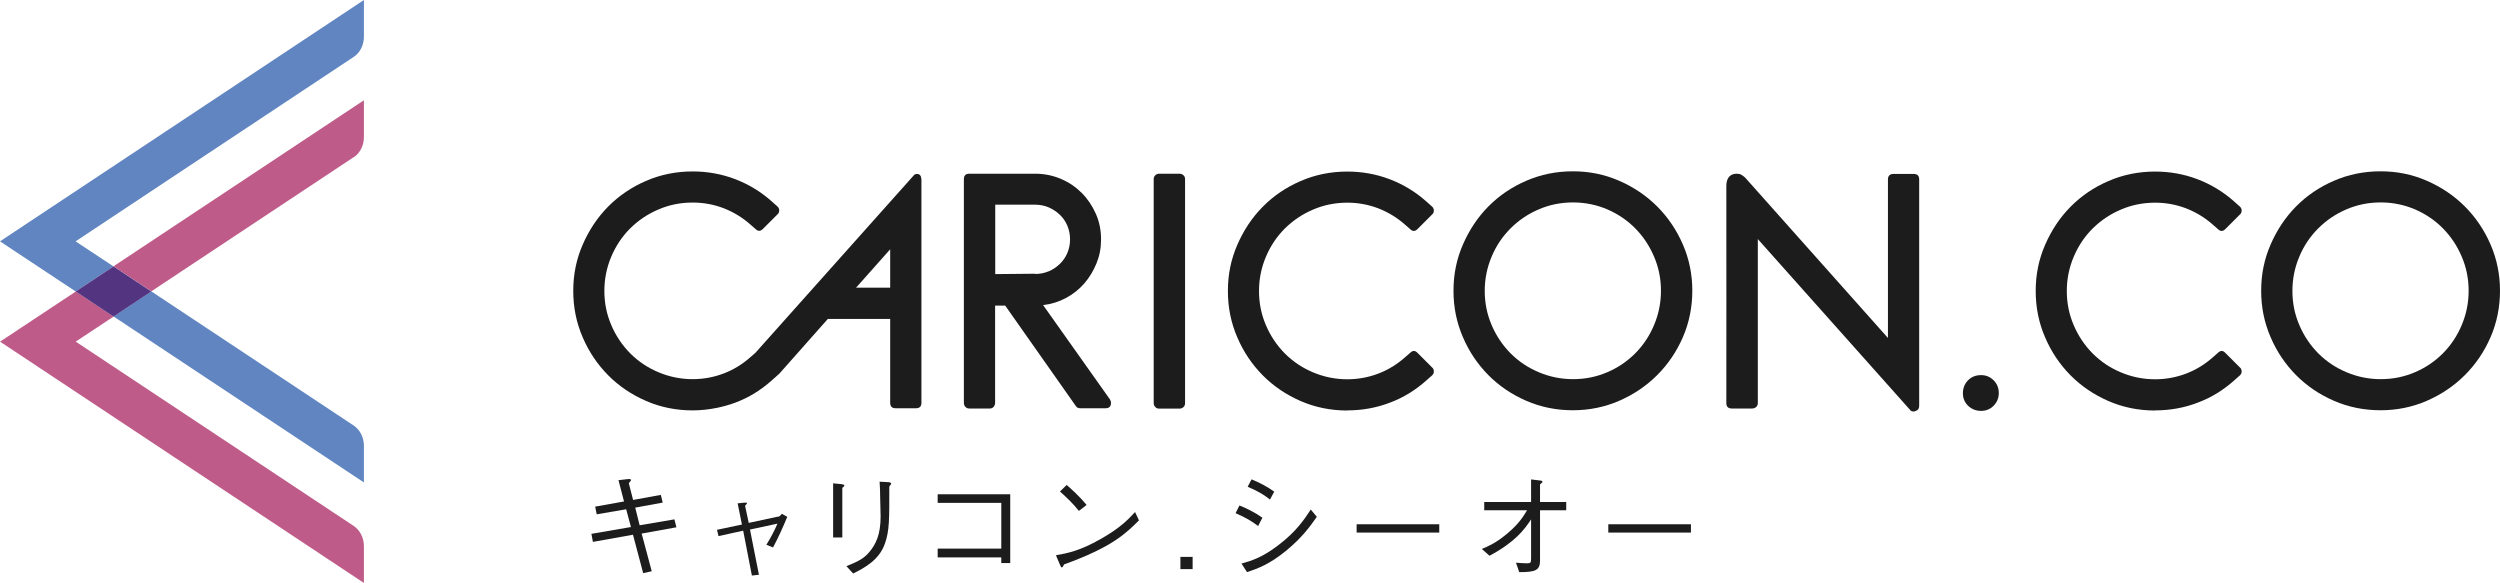
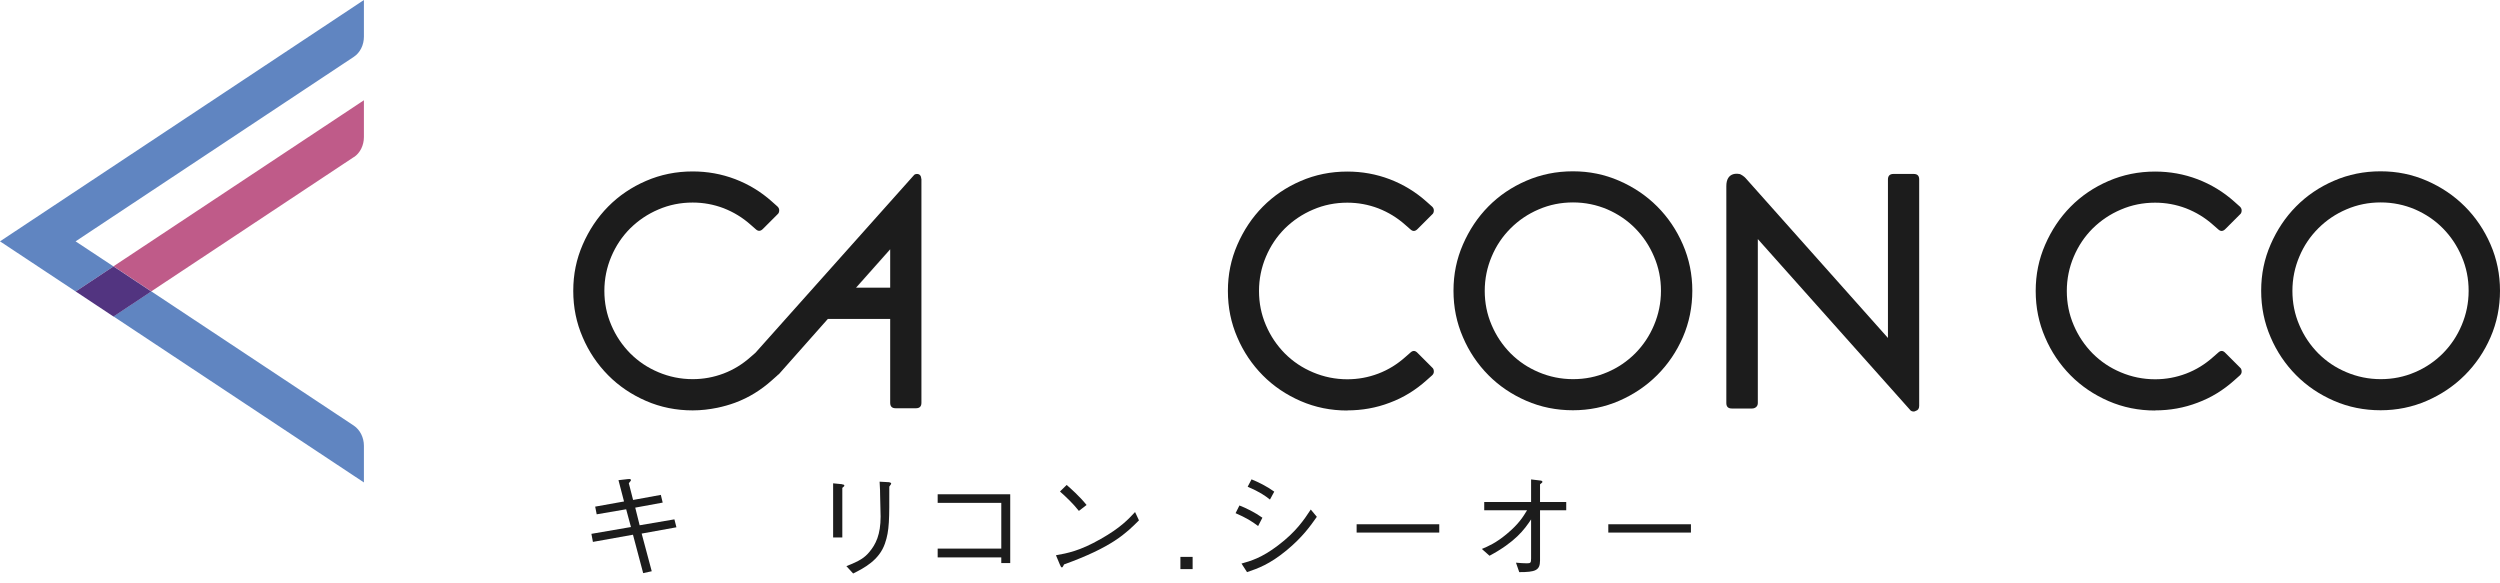
<svg xmlns="http://www.w3.org/2000/svg" id="_レイヤー_2" data-name="レイヤー_2" viewBox="0 0 198.47 46.28">
  <defs>
    <style>
      .cls-1 {
        fill: #6085c1;
      }

      .cls-2 {
        fill: #1c1c1c;
      }

      .cls-3 {
        fill: #523480;
      }

      .cls-4 {
        fill: #bf5b89;
      }
    </style>
  </defs>
  <g id="_レイヤー_1-2" data-name="レイヤー_1">
    <g>
      <g>
        <g>
          <path class="cls-2" d="M67.96,22.85l2.72-3.06v3.06h-2.72ZM70.67,22.85v-3.06l-2.72,3.06h2.72ZM73.15,14.21v17.77c0,.28-.14.43-.43.43h-1.62c-.28,0-.43-.14-.43-.43v-6.66h-4.95l-3.89,4.39s-.04.03-.08.05c0,0-.01.02-.02.03l-.45.4c-.87.78-1.84,1.38-2.92,1.78-.46.17-.93.3-1.4.4-.64.13-1.29.21-1.97.21-1.31,0-2.55-.25-3.7-.75-1.15-.5-2.16-1.18-3.01-2.04-.85-.86-1.53-1.86-2.02-3.01-.5-1.15-.75-2.37-.75-3.69s.25-2.52.75-3.67c.5-1.15,1.17-2.16,2.02-3.02.85-.86,1.85-1.54,3.01-2.04,1.15-.5,2.39-.75,3.7-.75,1.17,0,2.29.2,3.37.61,1.07.41,2.05,1,2.92,1.78l.45.4c.09.09.13.19.13.29,0,.14-.04.25-.13.32l-1.15,1.15c-.2.21-.39.22-.59.03l-.4-.35c-.64-.57-1.35-1-2.14-1.31-.79-.3-1.61-.45-2.46-.45-.96,0-1.86.18-2.72.55-.85.36-1.6.87-2.24,1.5-.64.64-1.14,1.39-1.5,2.24-.36.85-.55,1.76-.55,2.72s.18,1.86.55,2.72c.36.85.87,1.6,1.5,2.24.64.64,1.38,1.14,2.24,1.5.85.36,1.76.55,2.72.55.85,0,1.67-.15,2.46-.45.79-.3,1.5-.74,2.14-1.31l.38-.33,12.61-14.13c.09-.09.54-.18.56.31ZM70.67,19.78l-2.72,3.06h2.72v-3.06Z" />
-           <path class="cls-2" d="M88.12,31.71c.05.09.08.18.08.27,0,.28-.14.43-.43.43h-2c-.16,0-.28-.05-.35-.16l-5.62-7.99h-.8v7.72c0,.12-.04.23-.12.32-.08.09-.18.13-.31.13h-1.62c-.12,0-.23-.04-.31-.13-.08-.09-.12-.2-.12-.32V14.22c0-.28.14-.43.43-.43h5.22c.73,0,1.41.14,2.05.41s1.19.65,1.66,1.12c.47.47.84,1.03,1.12,1.66s.41,1.31.41,2.02-.12,1.31-.36,1.9c-.24.59-.56,1.13-.97,1.6-.41.47-.9.86-1.46,1.16-.57.3-1.17.49-1.81.56l5.3,7.48ZM82.18,21.75c.37,0,.73-.07,1.07-.21.34-.14.63-.34.89-.59.26-.25.46-.54.6-.88.14-.34.21-.69.21-1.07s-.07-.73-.21-1.07c-.14-.34-.34-.63-.6-.88-.26-.25-.56-.44-.89-.59-.34-.14-.69-.21-1.07-.21h-3.17v5.51l3.17-.03Z" />
        </g>
-         <path class="cls-2" d="M91.72,32.31c-.09-.08-.13-.18-.13-.31V14.22c0-.12.04-.23.13-.31.09-.08.19-.12.29-.12h1.62c.12,0,.23.04.32.12.09.08.13.18.13.31v17.79c0,.12-.04.23-.13.31-.09.08-.2.12-.32.12h-1.62c-.11,0-.2-.04-.29-.12Z" />
        <path class="cls-2" d="M106.96,32.59c-1.31,0-2.55-.25-3.7-.75-1.15-.5-2.16-1.18-3.01-2.04-.85-.86-1.53-1.86-2.02-3.01-.5-1.15-.75-2.37-.75-3.69s.25-2.52.75-3.67c.5-1.15,1.17-2.16,2.02-3.02.85-.86,1.85-1.54,3.01-2.04,1.15-.5,2.39-.75,3.7-.75,1.17,0,2.29.2,3.37.61,1.07.41,2.05,1,2.92,1.78l.45.4c.09.09.13.19.13.29,0,.14-.04.25-.13.32l-1.15,1.15c-.2.21-.39.22-.59.03l-.4-.35c-.64-.57-1.35-1-2.14-1.31-.79-.3-1.61-.45-2.46-.45-.96,0-1.86.18-2.72.55-.85.36-1.6.87-2.24,1.5-.64.64-1.14,1.39-1.5,2.24-.36.85-.55,1.76-.55,2.72s.18,1.86.55,2.72c.36.85.87,1.6,1.5,2.24.64.64,1.38,1.14,2.24,1.5.85.36,1.76.55,2.72.55.85,0,1.67-.15,2.46-.45s1.5-.74,2.14-1.31l.4-.35c.2-.19.39-.19.59.03l1.15,1.15c.09.07.13.18.13.32,0,.11-.04.2-.13.29l-.45.4c-.87.78-1.84,1.38-2.92,1.78-1.07.41-2.2.61-3.37.61Z" />
        <path class="cls-2" d="M124.87,32.57c-1.31,0-2.55-.25-3.7-.75-1.15-.5-2.16-1.18-3.01-2.04-.85-.86-1.53-1.86-2.02-3.01-.5-1.15-.75-2.37-.75-3.69s.25-2.52.75-3.67c.5-1.15,1.17-2.16,2.02-3.02.85-.86,1.85-1.54,3.01-2.04,1.15-.5,2.39-.75,3.7-.75s2.52.25,3.67.75c1.15.5,2.16,1.18,3.02,2.04.86.86,1.54,1.87,2.04,3.02.5,1.15.75,2.38.75,3.67s-.25,2.54-.75,3.69c-.5,1.15-1.18,2.15-2.04,3.01-.86.86-1.87,1.54-3.02,2.04-1.15.5-2.38.75-3.67.75ZM117.87,23.09c0,.96.18,1.86.55,2.72.36.85.87,1.6,1.5,2.24.64.64,1.38,1.14,2.24,1.5.85.36,1.76.55,2.72.55s1.86-.18,2.72-.55c.85-.36,1.59-.87,2.22-1.5.63-.64,1.13-1.38,1.49-2.24.36-.85.55-1.76.55-2.72s-.18-1.86-.55-2.72c-.36-.85-.86-1.6-1.49-2.24-.63-.64-1.37-1.14-2.22-1.51-.85-.36-1.76-.55-2.72-.55s-1.86.18-2.72.55c-.85.36-1.6.87-2.24,1.51-.64.64-1.14,1.38-1.5,2.24-.36.85-.55,1.76-.55,2.72Z" />
        <path class="cls-2" d="M171.09,32.59c-1.31,0-2.55-.25-3.7-.75-1.15-.5-2.16-1.18-3.01-2.04-.85-.86-1.53-1.86-2.02-3.01-.5-1.15-.75-2.37-.75-3.69s.25-2.52.75-3.67c.5-1.15,1.17-2.16,2.02-3.02.85-.86,1.85-1.54,3.01-2.04,1.15-.5,2.39-.75,3.7-.75,1.17,0,2.29.2,3.37.61,1.07.41,2.05,1,2.92,1.78l.45.4c.09.09.13.19.13.29,0,.14-.04.25-.13.32l-1.15,1.15c-.2.21-.39.22-.59.03l-.4-.35c-.64-.57-1.35-1-2.14-1.31-.79-.3-1.61-.45-2.46-.45-.96,0-1.86.18-2.72.55-.85.36-1.6.87-2.24,1.5-.64.64-1.14,1.39-1.5,2.24-.36.85-.55,1.76-.55,2.72s.18,1.86.55,2.72c.36.85.87,1.6,1.5,2.24.64.64,1.38,1.14,2.24,1.5.85.36,1.76.55,2.72.55.85,0,1.67-.15,2.46-.45.79-.3,1.5-.74,2.14-1.31l.4-.35c.2-.19.39-.19.59.03l1.15,1.15c.09.07.13.18.13.32,0,.11-.04.2-.13.29l-.45.4c-.87.78-1.84,1.38-2.92,1.78-1.07.41-2.2.61-3.37.61Z" />
        <path class="cls-2" d="M188.99,32.57c-1.31,0-2.55-.25-3.7-.75-1.15-.5-2.16-1.18-3.01-2.04-.85-.86-1.53-1.86-2.02-3.01-.5-1.15-.75-2.37-.75-3.69s.25-2.52.75-3.67c.5-1.15,1.17-2.16,2.02-3.02.85-.86,1.85-1.54,3.01-2.04,1.15-.5,2.39-.75,3.7-.75s2.52.25,3.67.75c1.15.5,2.16,1.18,3.02,2.04.86.86,1.54,1.87,2.04,3.02.5,1.15.75,2.38.75,3.67s-.25,2.54-.75,3.69c-.5,1.15-1.18,2.15-2.04,3.01-.86.86-1.87,1.54-3.02,2.04-1.15.5-2.38.75-3.67.75ZM181.99,23.09c0,.96.18,1.86.55,2.72.36.85.87,1.6,1.5,2.24.64.64,1.38,1.14,2.24,1.5.85.36,1.76.55,2.72.55s1.86-.18,2.72-.55c.85-.36,1.59-.87,2.22-1.5.63-.64,1.13-1.38,1.49-2.24.36-.85.55-1.76.55-2.72s-.18-1.86-.55-2.72c-.36-.85-.86-1.6-1.49-2.24-.63-.64-1.37-1.14-2.22-1.51-.85-.36-1.76-.55-2.72-.55s-1.86.18-2.72.55c-.85.36-1.6.87-2.24,1.51-.64.64-1.14,1.38-1.5,2.24-.36.85-.55,1.76-.55,2.72Z" />
        <path class="cls-2" d="M152.36,14.25v17.97c0,.21-.09.35-.27.4-.07.04-.12.05-.16.05-.14,0-.25-.05-.32-.16l-12.06-13.53v13.02c0,.12-.04.23-.13.31-.09.08-.2.12-.32.12h-1.62c-.28,0-.43-.14-.43-.43,0,0,.01-16,0-17.21s1.01-.98,1.01-.98c.14,0,.45.24.52.33l11.3,12.69v-12.59c0-.14.04-.25.11-.32.07-.07.18-.11.32-.11h1.62c.28,0,.43.14.43.43Z" />
-         <path class="cls-2" d="M158.68,31.21c0,.39-.14.72-.41,1-.28.28-.61.41-1,.41s-.75-.14-1.03-.41c-.28-.27-.41-.61-.41-1s.14-.75.41-1.02c.28-.28.62-.41,1.03-.41s.72.14,1,.41c.28.28.41.62.41,1.02Z" />
      </g>
      <g>
        <path class="cls-2" d="M52.46,39.28l.15.62-2.18.4.35,1.4,2.76-.47.16.63-2.76.5.8,2.99-.68.15-.81-3.05-3.18.57-.12-.64,3.14-.54-.38-1.41-2.34.4-.12-.61,2.29-.41-.44-1.69.78-.09s.21-.03.21.08c0,.05-.02.07-.17.25l.34,1.33,2.19-.4Z" />
-         <path class="cls-2" d="M61.78,41.03s.15-.04.29-.24l.43.24c-.34.82-.71,1.65-1.13,2.43l-.53-.21c.34-.54.69-1.22.88-1.68l-2.18.47.71,3.59-.56.06-.69-3.56-1.96.43-.12-.5,1.98-.42-.34-1.68.44-.05c.23-.02.3-.02.3.05,0,.04-.13.16-.15.19l.29,1.36,2.33-.5Z" />
        <path class="cls-2" d="M66.85,38.45c.07,0,.18.03.18.09,0,.05,0,.06-.16.19v3.94h-.73v-4.3l.72.07ZM67.2,44.94c1.04-.4,1.44-.67,1.8-1.1.53-.62.91-1.4.91-2.83,0-.27-.03-1.49-.04-1.73,0-.28,0-.33-.04-1.04l.73.04s.19.02.19.11c0,.04-.02.05-.15.24,0,2.59.02,3.48-.35,4.53-.46,1.32-1.66,1.94-2.52,2.37l-.54-.59Z" />
        <path class="cls-2" d="M74.44,44.24v-.69h5.05v-3.63h-5.05v-.68h5.76v5.46h-.71v-.45h-5.05Z" />
        <path class="cls-2" d="M90.42,41.31c-1.02,1.02-2.12,2.12-5.95,3.5,0,.02-.11.24-.16.24-.07,0-.12-.11-.17-.23l-.31-.74c.9-.16,1.89-.34,3.55-1.29,1.58-.89,2.21-1.58,2.73-2.14l.31.66ZM85.65,40.56c-.44-.56-.96-1.06-1.5-1.54l.53-.52c.28.24,1.05.92,1.58,1.59l-.61.47Z" />
        <path class="cls-2" d="M93.71,45.18v-.97h.97v.97h-.97Z" />
        <path class="cls-2" d="M98.4,40.13c.49.19,1.2.53,1.82.97l-.34.66c-.52-.39-.94-.65-1.79-1.02l.31-.62ZM104.54,41.03c-.5.71-1.12,1.6-2.4,2.66-1.36,1.12-2.29,1.44-3.14,1.73l-.44-.68c.71-.2,1.59-.44,2.9-1.44,1.43-1.08,2.06-2.03,2.6-2.85l.49.59ZM99.37,38.06c.54.22,1.21.55,1.79.97l-.34.63c-.4-.32-.82-.61-1.77-1.02l.31-.59Z" />
        <path class="cls-2" d="M107.7,42.28v-.66h6.56v.66h-6.56Z" />
        <path class="cls-2" d="M121.56,41.22c-.55.84-1.28,1.81-3.31,2.9l-.61-.54c.5-.21,1.12-.47,1.99-1.2.95-.79,1.29-1.36,1.6-1.87h-3.4v-.66h3.72v-1.79l.75.09c.07,0,.15.05.15.1,0,.05-.02.06-.19.2v1.4h2.08v.66h-2.08v3.99c0,.79-.38.92-1.65.92l-.26-.75c.28.03.69.05.86.05.3,0,.34-.04.34-.38v-3.11Z" />
        <path class="cls-2" d="M127.68,42.28v-.66h6.56v.66h-6.56Z" />
      </g>
      <g>
        <path class="cls-4" d="M28.09,12.48c.5-.33.8-.94.8-1.6v-2.92l-19.88,13.18,3,1.99,16.08-10.66Z" />
-         <path class="cls-4" d="M0,27.12l28.89,19.16v-2.92c0-.66-.31-1.27-.8-1.6L6.01,27.12l3.01-1.99-3-1.99-6.01,3.98Z" />
        <path class="cls-1" d="M28.89,38.31v-2.92c0-.66-.31-1.27-.8-1.6l-16.08-10.66-3,1.99,19.88,13.18Z" />
        <path class="cls-1" d="M28.09,4.51c.5-.33.8-.94.8-1.6V0L0,19.16l6.01,3.98,3-1.99-3.01-1.99L28.09,4.51Z" />
        <polygon class="cls-3" points="9.01 25.13 12.01 23.14 9.01 21.15 6.01 23.14 9.01 25.13" />
      </g>
    </g>
  </g>
</svg>